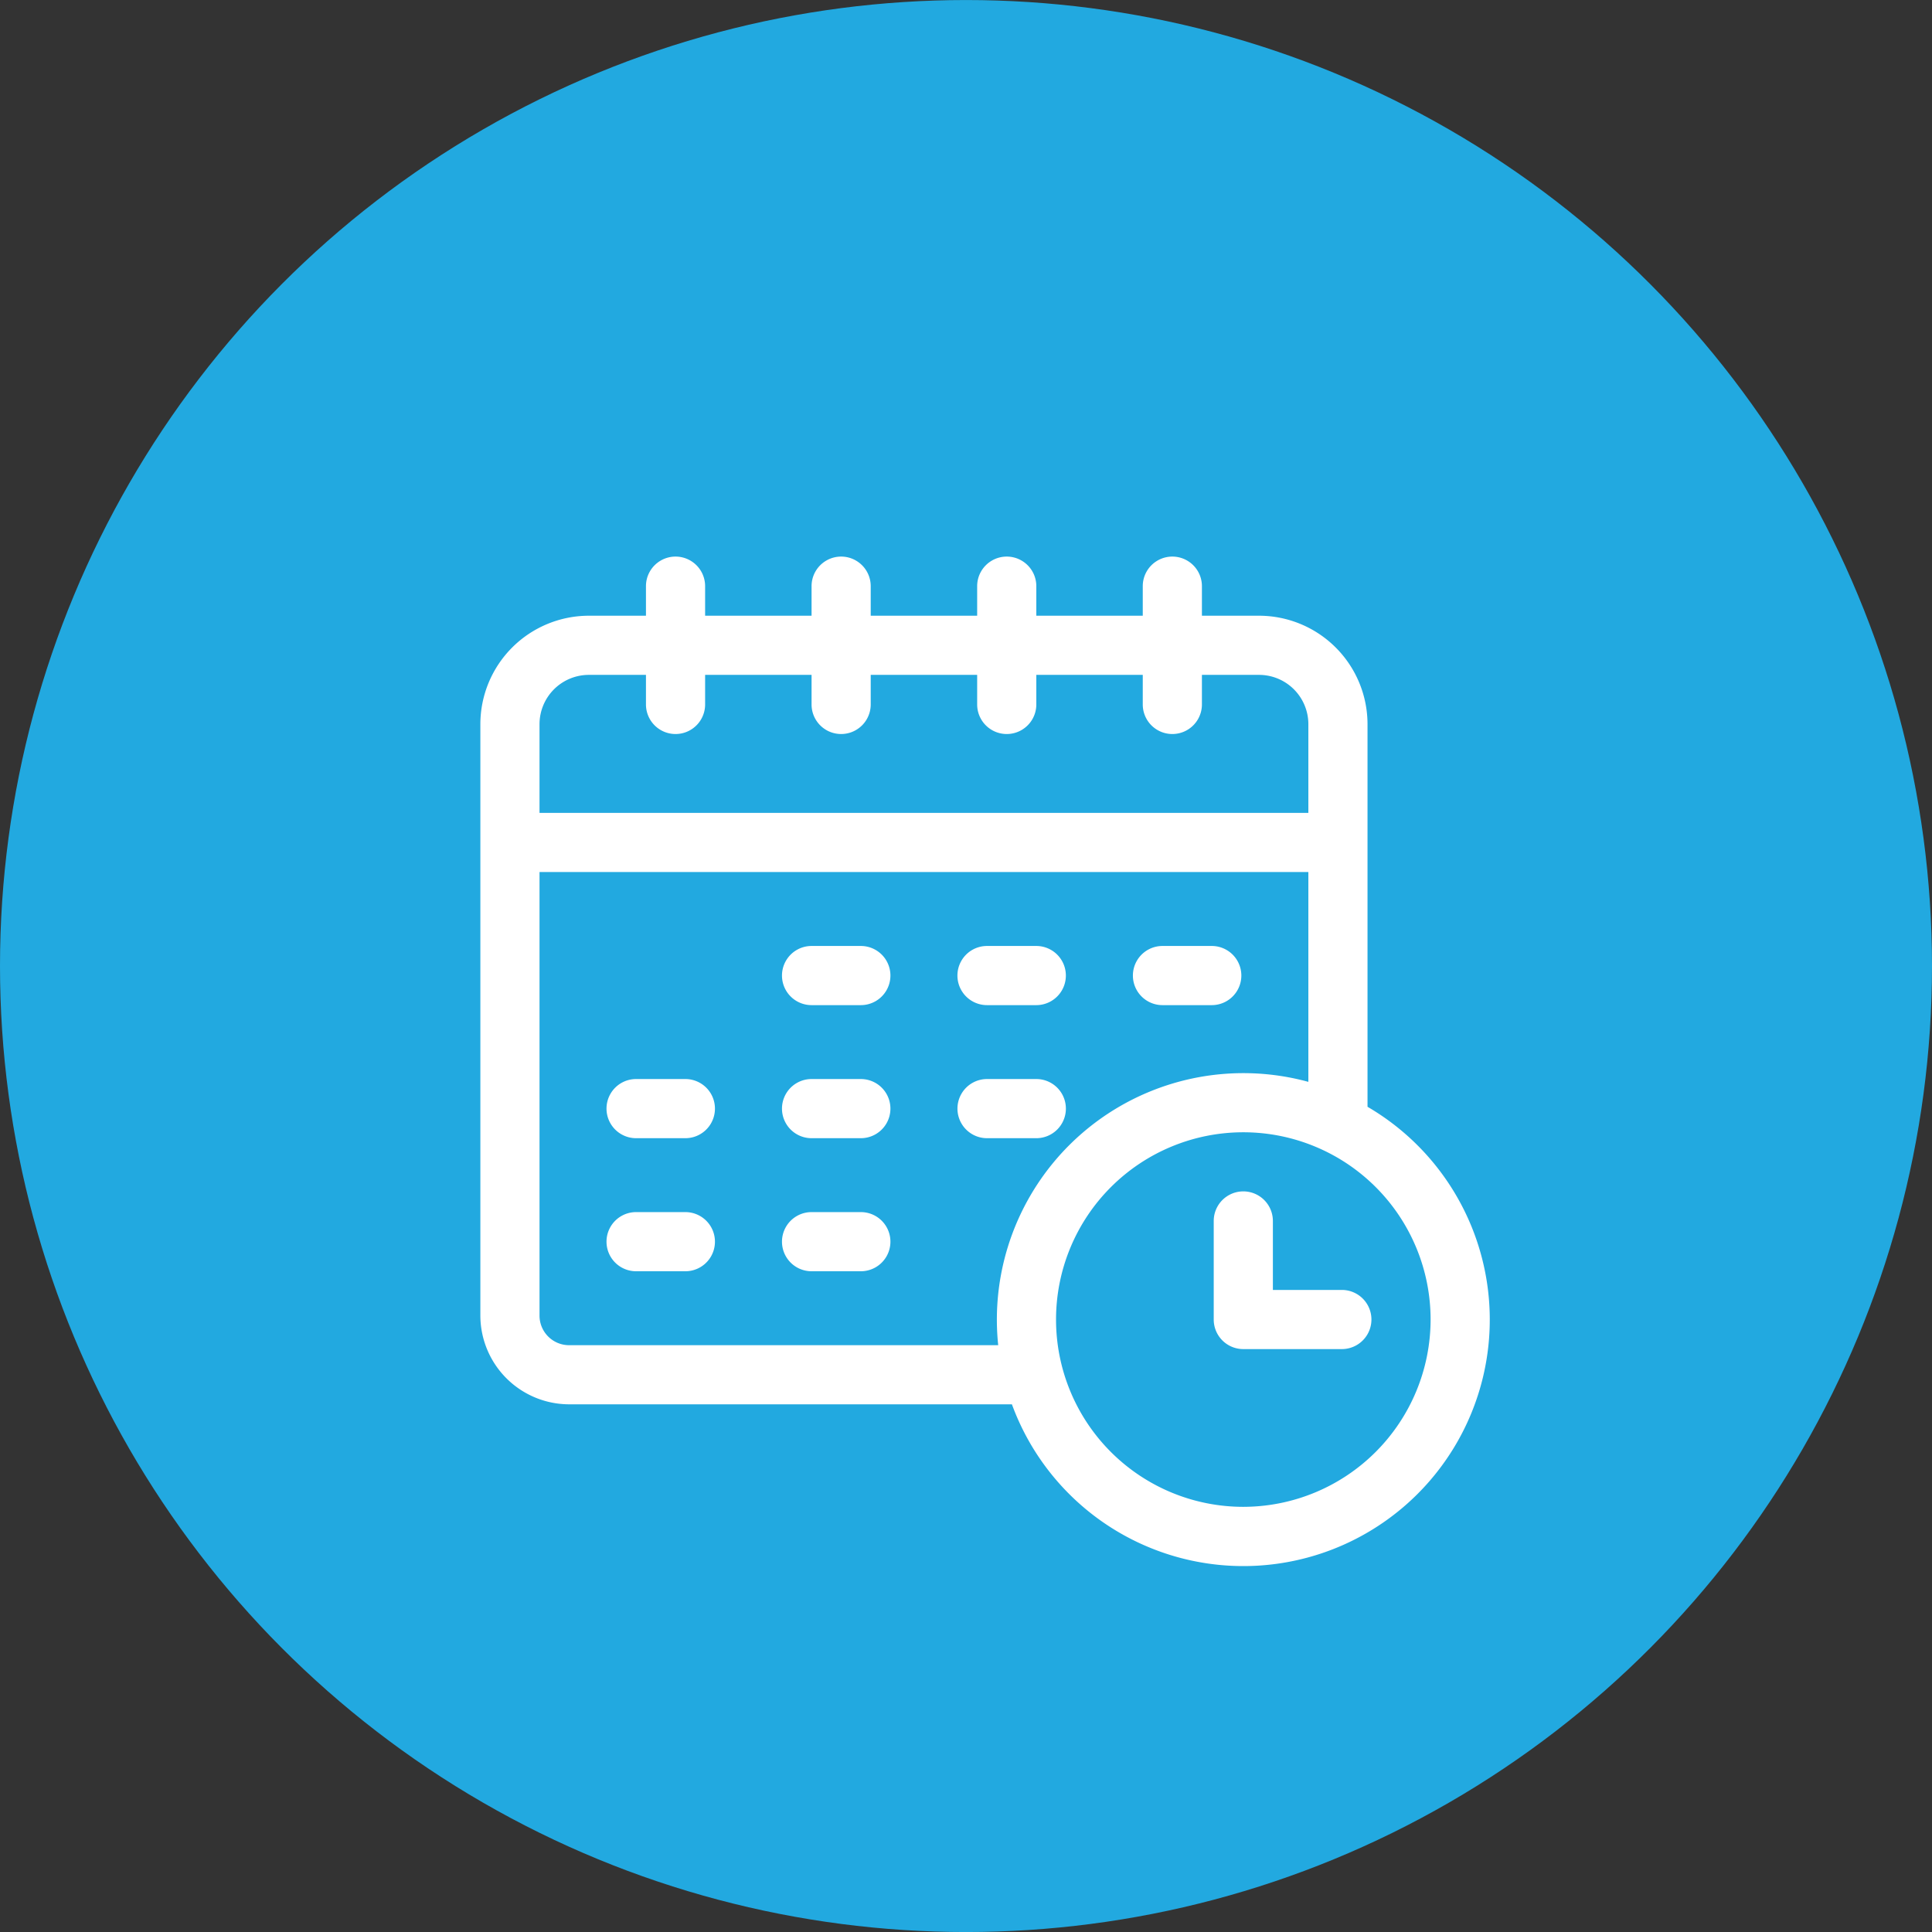
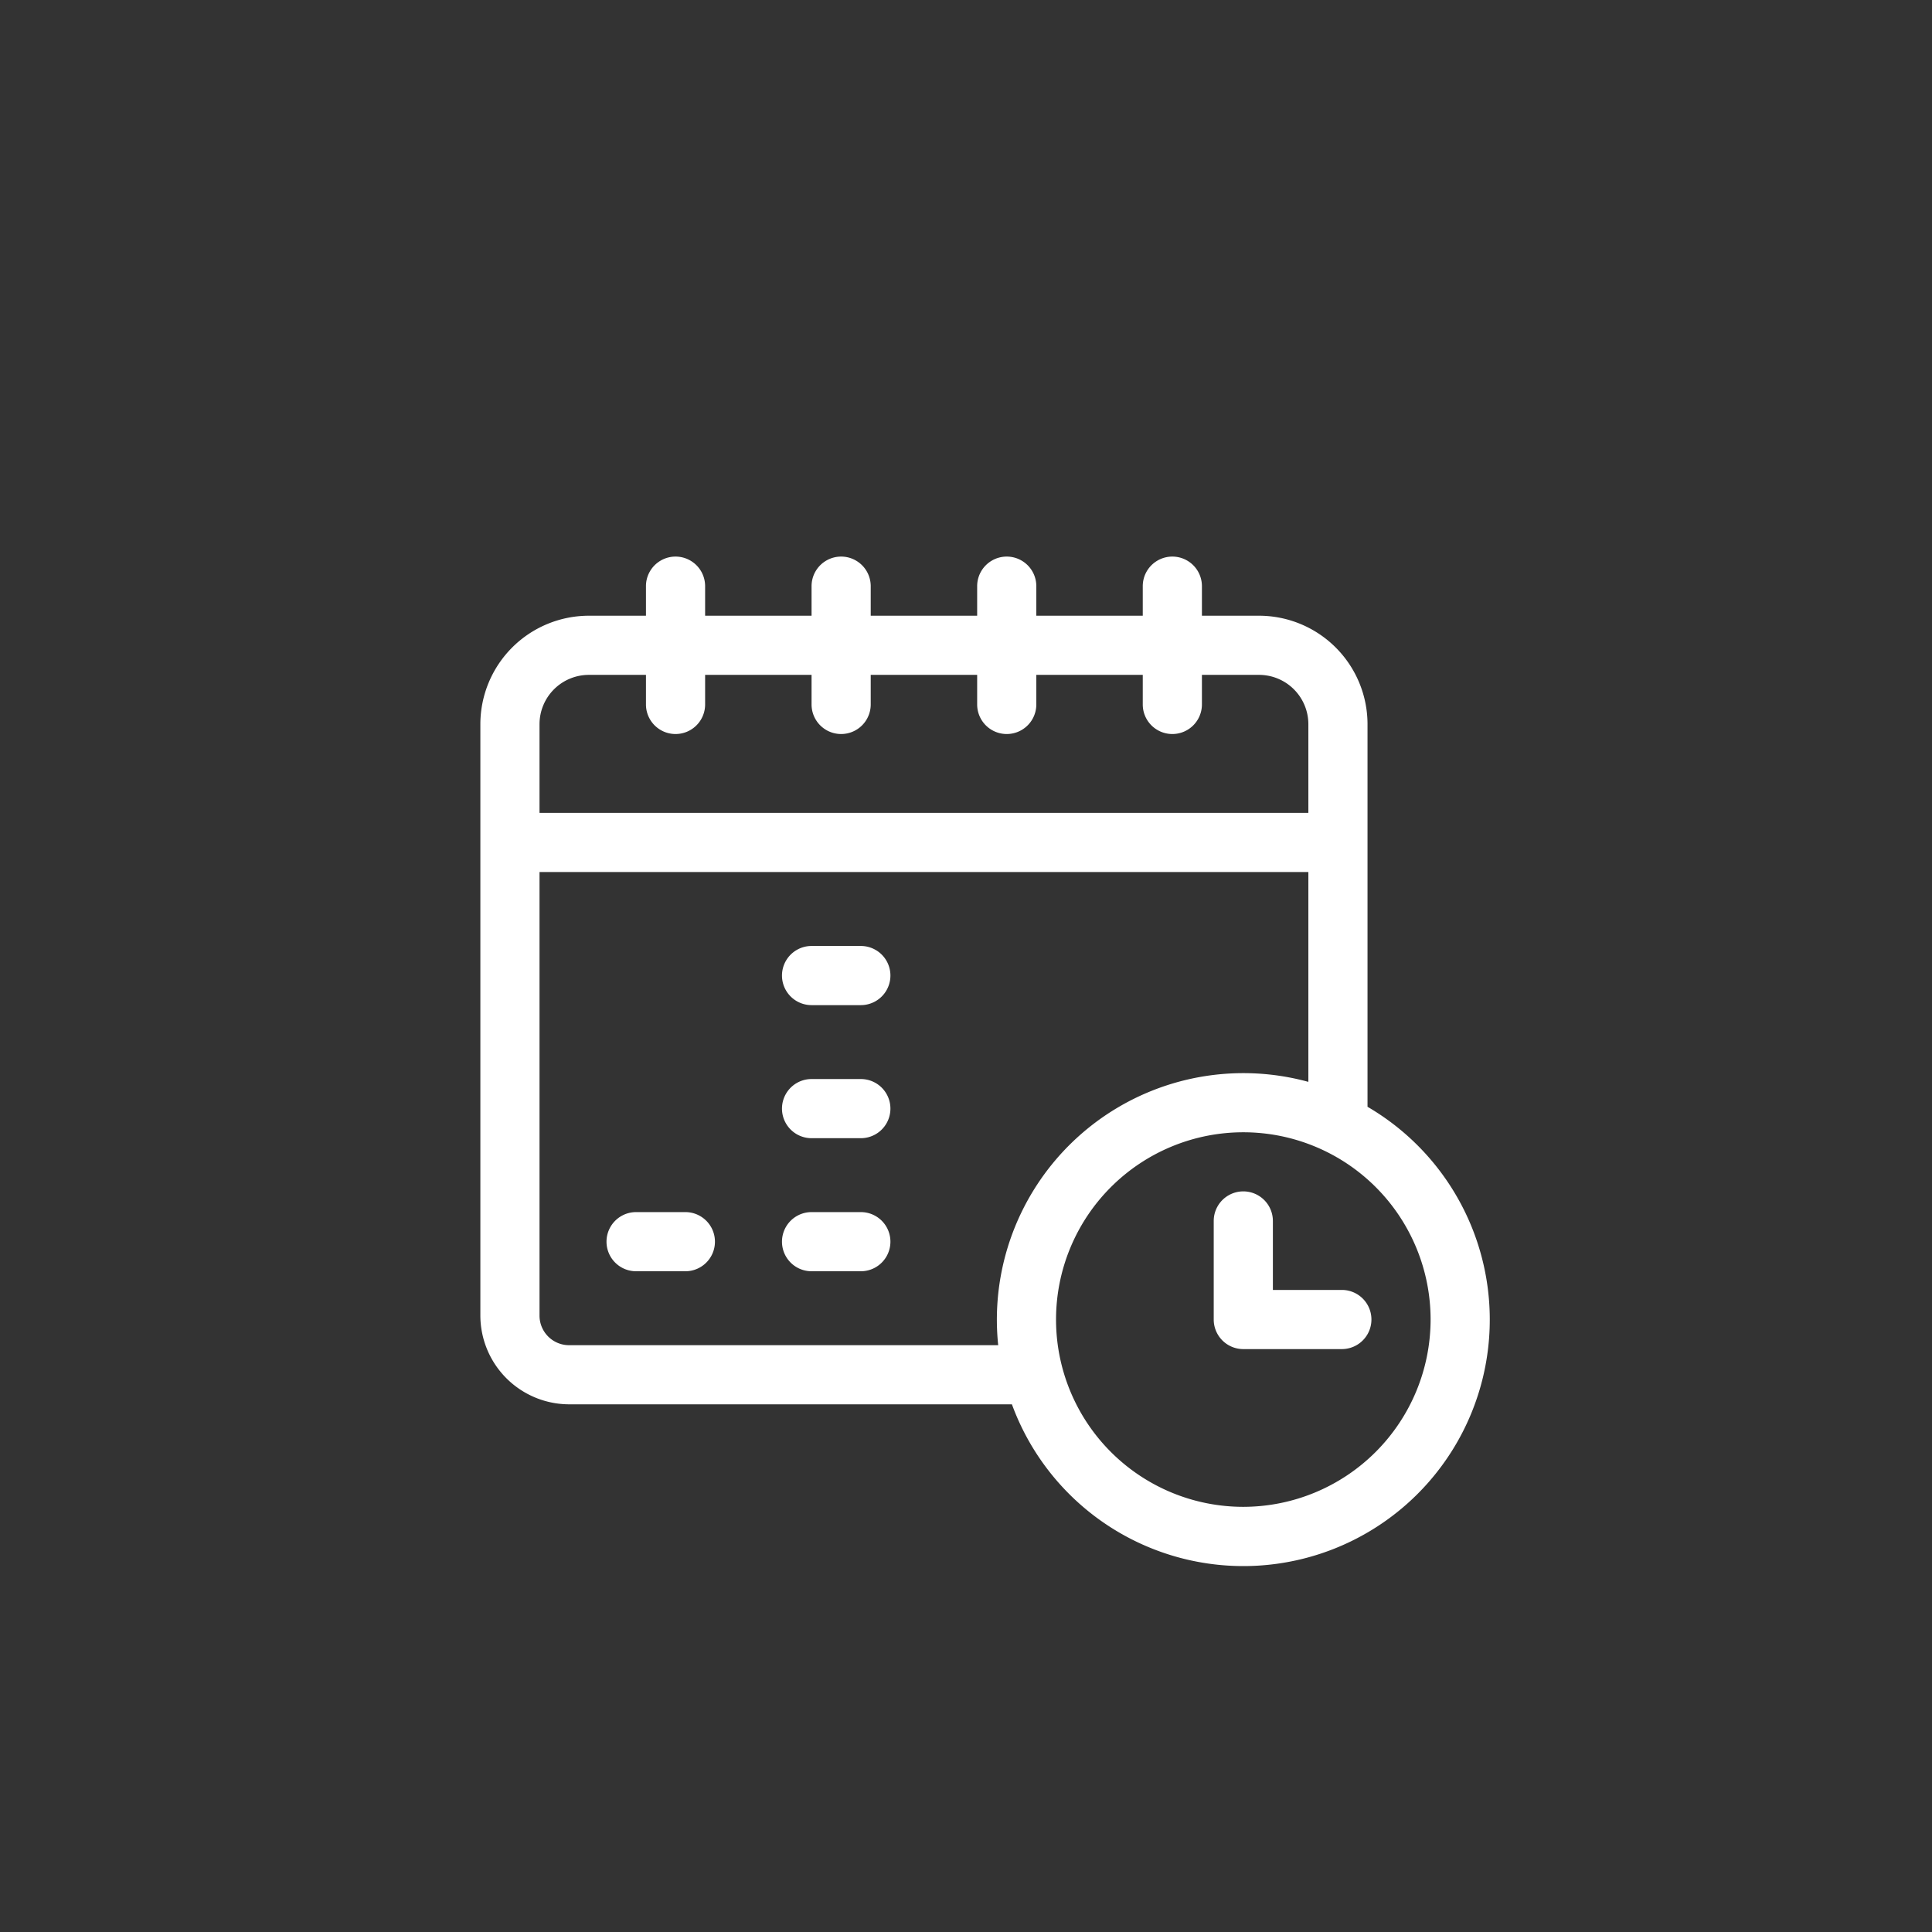
<svg xmlns="http://www.w3.org/2000/svg" width="63" height="63" viewBox="0 0 63 63">
  <rect x="0" y="0" width="63" height="63" fill="#333333" stroke="none" />
  <g id="Group_10254" data-name="Group 10254" transform="translate(-526.189 -2873.188)">
    <g id="Group_10016" data-name="Group 10016" transform="translate(526 2873)">
-       <circle id="Ellipse_137" data-name="Ellipse 137" cx="31.5" cy="31.5" r="31.5" transform="translate(0.189 0.189)" fill="#22a9e0" />
-     </g>
+       </g>
    <g id="schedule_1_" data-name="schedule (1)" transform="translate(541.853 2891.338)">
-       <path id="Path_12000" data-name="Path 12000" d="M242.964,199.429h1.607a.964.964,0,1,0,0-1.929h-1.607a.964.964,0,1,0,0,1.929Z" transform="translate(-226.443 -184.803)" fill="#fff" />
      <path id="Path_12001" data-name="Path 12001" d="M155.571,197.5h-1.607a.964.964,0,0,0,0,1.929h1.607a.964.964,0,0,0,0-1.929Z" transform="translate(-143.164 -184.803)" fill="#fff" />
-       <path id="Path_12002" data-name="Path 12002" d="M331.964,199.429h1.607a.964.964,0,1,0,0-1.929h-1.607a.964.964,0,1,0,0,1.929Z" transform="translate(-309.721 -184.803)" fill="#fff" />
-       <path id="Path_12003" data-name="Path 12003" d="M66.571,265H64.964a.964.964,0,1,0,0,1.929h1.607a.964.964,0,0,0,0-1.929Z" transform="translate(-59.886 -247.964)" fill="#fff" />
      <path id="Path_12004" data-name="Path 12004" d="M155.571,265h-1.607a.964.964,0,0,0,0,1.929h1.607a.964.964,0,0,0,0-1.929Z" transform="translate(-143.164 -247.964)" fill="#fff" />
-       <path id="Path_12005" data-name="Path 12005" d="M245.536,265.964a.964.964,0,0,0-.964-.964h-1.607a.964.964,0,0,0,0,1.929h1.607A.964.964,0,0,0,245.536,265.964Z" transform="translate(-226.443 -247.964)" fill="#fff" />
      <path id="Path_12006" data-name="Path 12006" d="M66.571,332.5H64.964a.964.964,0,1,0,0,1.929h1.607a.964.964,0,1,0,0-1.929Z" transform="translate(-59.886 -311.125)" fill="#fff" />
      <path id="Path_12007" data-name="Path 12007" d="M155.571,332.5h-1.607a.964.964,0,1,0,0,1.929h1.607a.964.964,0,1,0,0-1.929Z" transform="translate(-143.164 -311.125)" fill="#fff" />
      <path id="Path_12008" data-name="Path 12008" d="M28.929,17.941V5.464a3.54,3.54,0,0,0-3.536-3.536H23.529V.964a.964.964,0,0,0-1.929,0v.964H18.129V.964a.964.964,0,1,0-1.929,0v.964H12.729V.964a.964.964,0,0,0-1.929,0v.964H7.329V.964A.964.964,0,0,0,5.4.964v.964H3.536A3.54,3.54,0,0,0,0,5.464V24.75a2.9,2.9,0,0,0,2.893,2.893h14.44a8.036,8.036,0,1,0,11.6-9.7Zm-27-12.476A1.609,1.609,0,0,1,3.536,3.857H5.4v.964a.964.964,0,0,0,1.929,0V3.857H10.8v.964a.964.964,0,0,0,1.929,0V3.857H16.2v.964a.964.964,0,1,0,1.929,0V3.857H21.6v.964a.964.964,0,0,0,1.929,0V3.857h1.864A1.609,1.609,0,0,1,27,5.464V8.357H1.929Zm.964,20.25a.965.965,0,0,1-.964-.964V10.286H27v6.842a8.038,8.038,0,0,0-10.114,8.587Zm21.986,5.271a6.107,6.107,0,1,1,6.107-6.107A6.114,6.114,0,0,1,24.879,30.986Z" transform="translate(0 0)" fill="#fff" />
-       <path id="Path_12009" data-name="Path 12009" d="M376.179,325.214h-2.25v-2.25a.964.964,0,1,0-1.929,0v3.214a.964.964,0,0,0,.964.964h3.214a.964.964,0,1,0,0-1.929Z" transform="translate(-348.086 -301.3)" fill="#fff" />
+       <path id="Path_12009" data-name="Path 12009" d="M376.179,325.214h-2.25v-2.25a.964.964,0,1,0-1.929,0v3.214a.964.964,0,0,0,.964.964h3.214a.964.964,0,1,0,0-1.929" transform="translate(-348.086 -301.3)" fill="#fff" />
    </g>
  </g>
</svg>